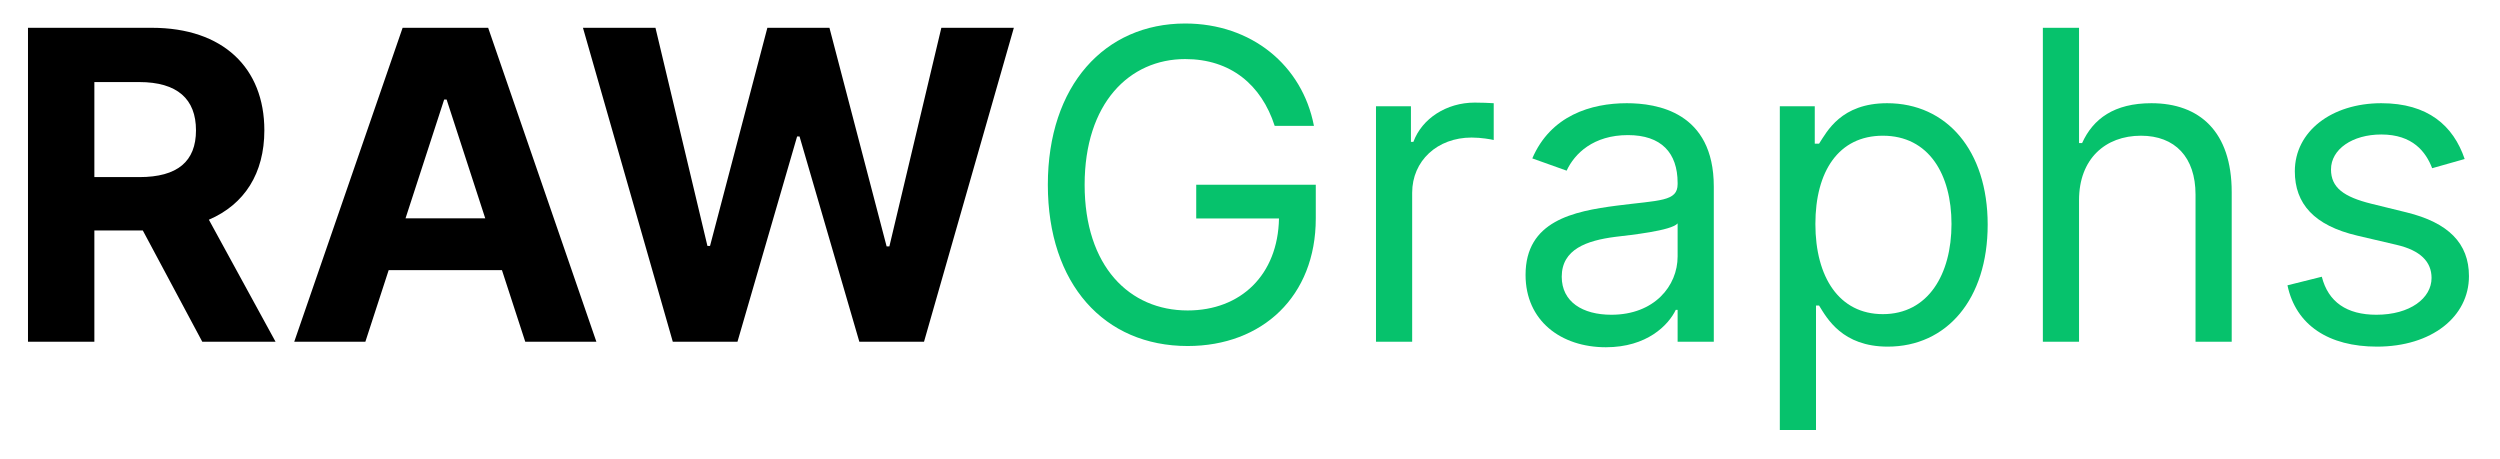
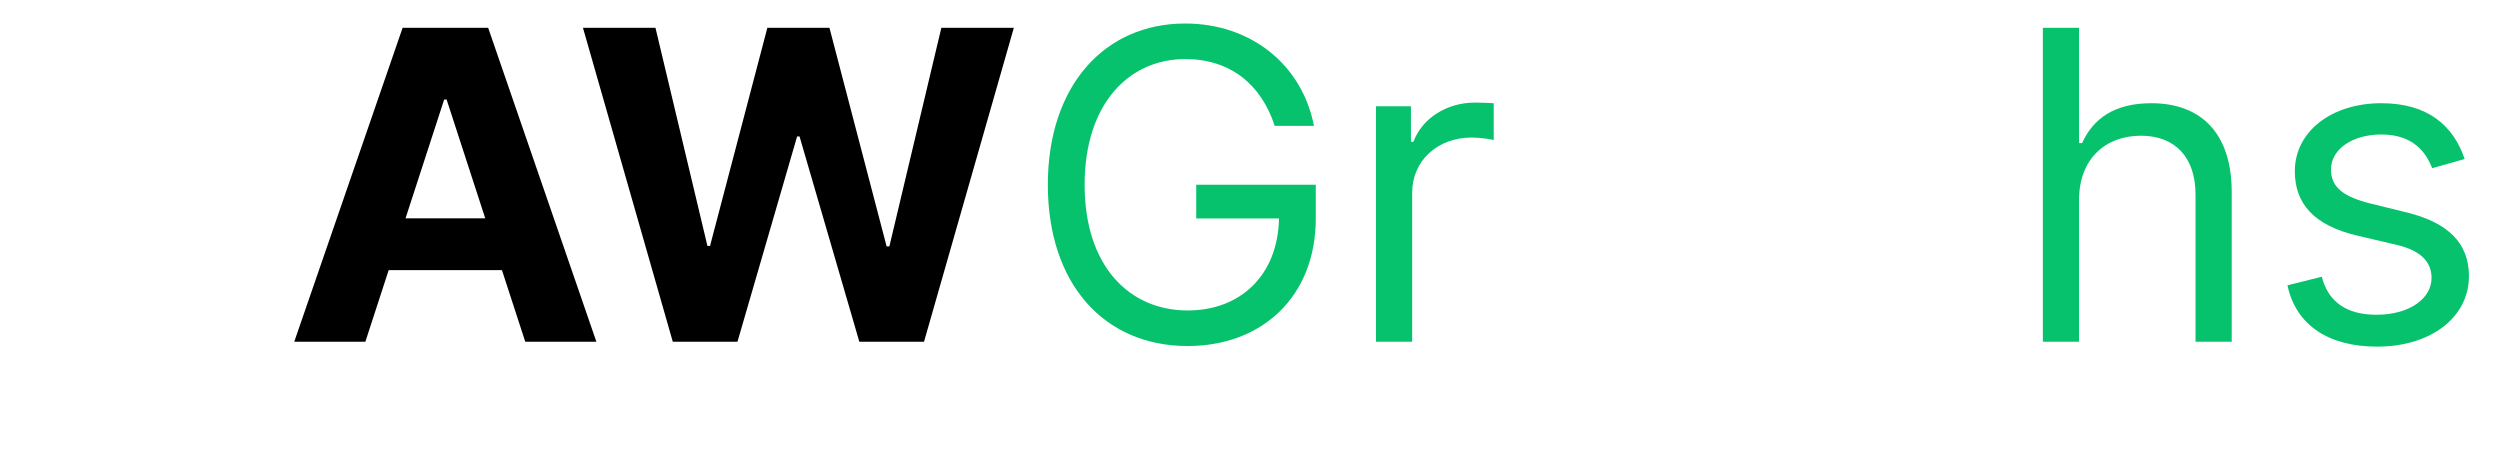
<svg xmlns="http://www.w3.org/2000/svg" width="1500" height="275.18" viewBox="43 159 278 51" fill="none">
-   <rect width="364" height="360" fill="white" />
  <rect width="364" height="360" fill="white" />
  <path d="M184.747 173H189.111C187.815 166.25 182.156 161.614 174.793 161.614C165.844 161.614 159.52 168.5 159.52 179.545C159.52 190.591 165.793 197.477 175.065 197.477C183.383 197.477 189.315 191.938 189.315 183.295V179.545H176.02V183.295H185.224C185.105 189.568 180.98 193.523 175.065 193.523C168.588 193.523 163.611 188.614 163.611 179.545C163.611 170.477 168.588 165.568 174.793 165.568C179.838 165.568 183.264 168.415 184.747 173Z" fill="#06C26C" />
  <path d="M196.01 197H200.033V180.432C200.033 176.886 202.828 174.295 206.646 174.295C207.72 174.295 208.828 174.5 209.101 174.568V170.477C208.641 170.443 207.584 170.409 206.987 170.409C203.851 170.409 201.123 172.182 200.169 174.773H199.896V170.818H196.01V197Z" fill="#06C26C" />
-   <path d="M221.574 197.614C226.142 197.614 228.528 195.159 229.346 193.455H229.551V197H233.574V179.75C233.574 171.432 227.233 170.477 223.892 170.477C219.937 170.477 215.437 171.841 213.392 176.614L217.21 177.977C218.096 176.068 220.193 174.023 224.028 174.023C227.727 174.023 229.551 175.983 229.551 179.341V179.477C229.551 181.42 227.574 181.25 222.801 181.864C217.943 182.494 212.642 183.568 212.642 189.568C212.642 194.682 216.596 197.614 221.574 197.614ZM222.187 194C218.983 194 216.665 192.568 216.665 189.773C216.665 186.705 219.46 185.75 222.596 185.341C224.301 185.136 228.869 184.659 229.551 183.841V187.523C229.551 190.795 226.96 194 222.187 194Z" fill="#06C26C" />
-   <path d="M240.916 206.818H244.939V192.977H245.28C246.166 194.409 247.871 197.545 252.916 197.545C259.462 197.545 264.03 192.295 264.03 183.977C264.03 175.727 259.462 170.477 252.848 170.477C247.734 170.477 246.166 173.614 245.28 174.977H244.802V170.818H240.916V206.818ZM244.871 183.909C244.871 178.045 247.462 174.091 252.371 174.091C257.484 174.091 260.007 178.386 260.007 183.909C260.007 189.5 257.416 193.932 252.371 193.932C247.53 193.932 244.871 189.841 244.871 183.909Z" fill="#06C26C" />
  <path d="M274.189 181.25C274.189 176.682 277.104 174.091 281.075 174.091C284.859 174.091 287.143 176.477 287.143 180.636V197H291.166V180.364C291.166 173.631 287.587 170.477 282.234 170.477C278.109 170.477 275.757 172.199 274.53 174.909H274.189V162.091H270.166V197H274.189V181.25Z" fill="#06C26C" />
  <path d="M317.071 176.682C315.81 172.966 312.98 170.477 307.798 170.477C302.275 170.477 298.185 173.614 298.185 178.045C298.185 181.659 300.332 184.08 305.139 185.205L309.503 186.227C312.145 186.841 313.389 188.102 313.389 189.909C313.389 192.159 311.003 194 307.253 194C303.963 194 301.9 192.585 301.185 189.773L297.366 190.727C298.304 195.176 301.969 197.545 307.321 197.545C313.406 197.545 317.548 194.222 317.548 189.705C317.548 186.057 315.264 183.756 310.594 182.614L306.707 181.659C303.605 180.892 302.207 179.852 302.207 177.841C302.207 175.591 304.594 173.955 307.798 173.955C311.31 173.955 312.758 175.898 313.457 177.705L317.071 176.682Z" fill="#06C26C" />
-   <path d="M46.112 197H53.493V184.625H58.879L65.493 197H73.641L66.226 183.432C70.197 181.727 72.396 178.267 72.396 173.494C72.396 166.557 67.811 162.091 59.885 162.091H46.112V197ZM53.493 178.693V168.125H58.47C62.731 168.125 64.794 170.017 64.794 173.494C64.794 176.955 62.731 178.693 58.504 178.693H53.493Z" fill="black" />
  <path d="M83.629 197L86.22 189.04H98.817L101.408 197H109.317L97.283 162.091H87.771L75.72 197H83.629ZM88.095 183.278L92.391 170.068H92.663L96.959 183.278H88.095Z" fill="black" />
  <path d="M117.814 197H125.007L131.638 174.176H131.91L138.558 197H145.751L155.74 162.091H147.678L141.899 186.398H141.592L135.234 162.091H128.331L121.956 186.347H121.666L115.888 162.091H107.825L117.814 197Z" fill="black" />
</svg>